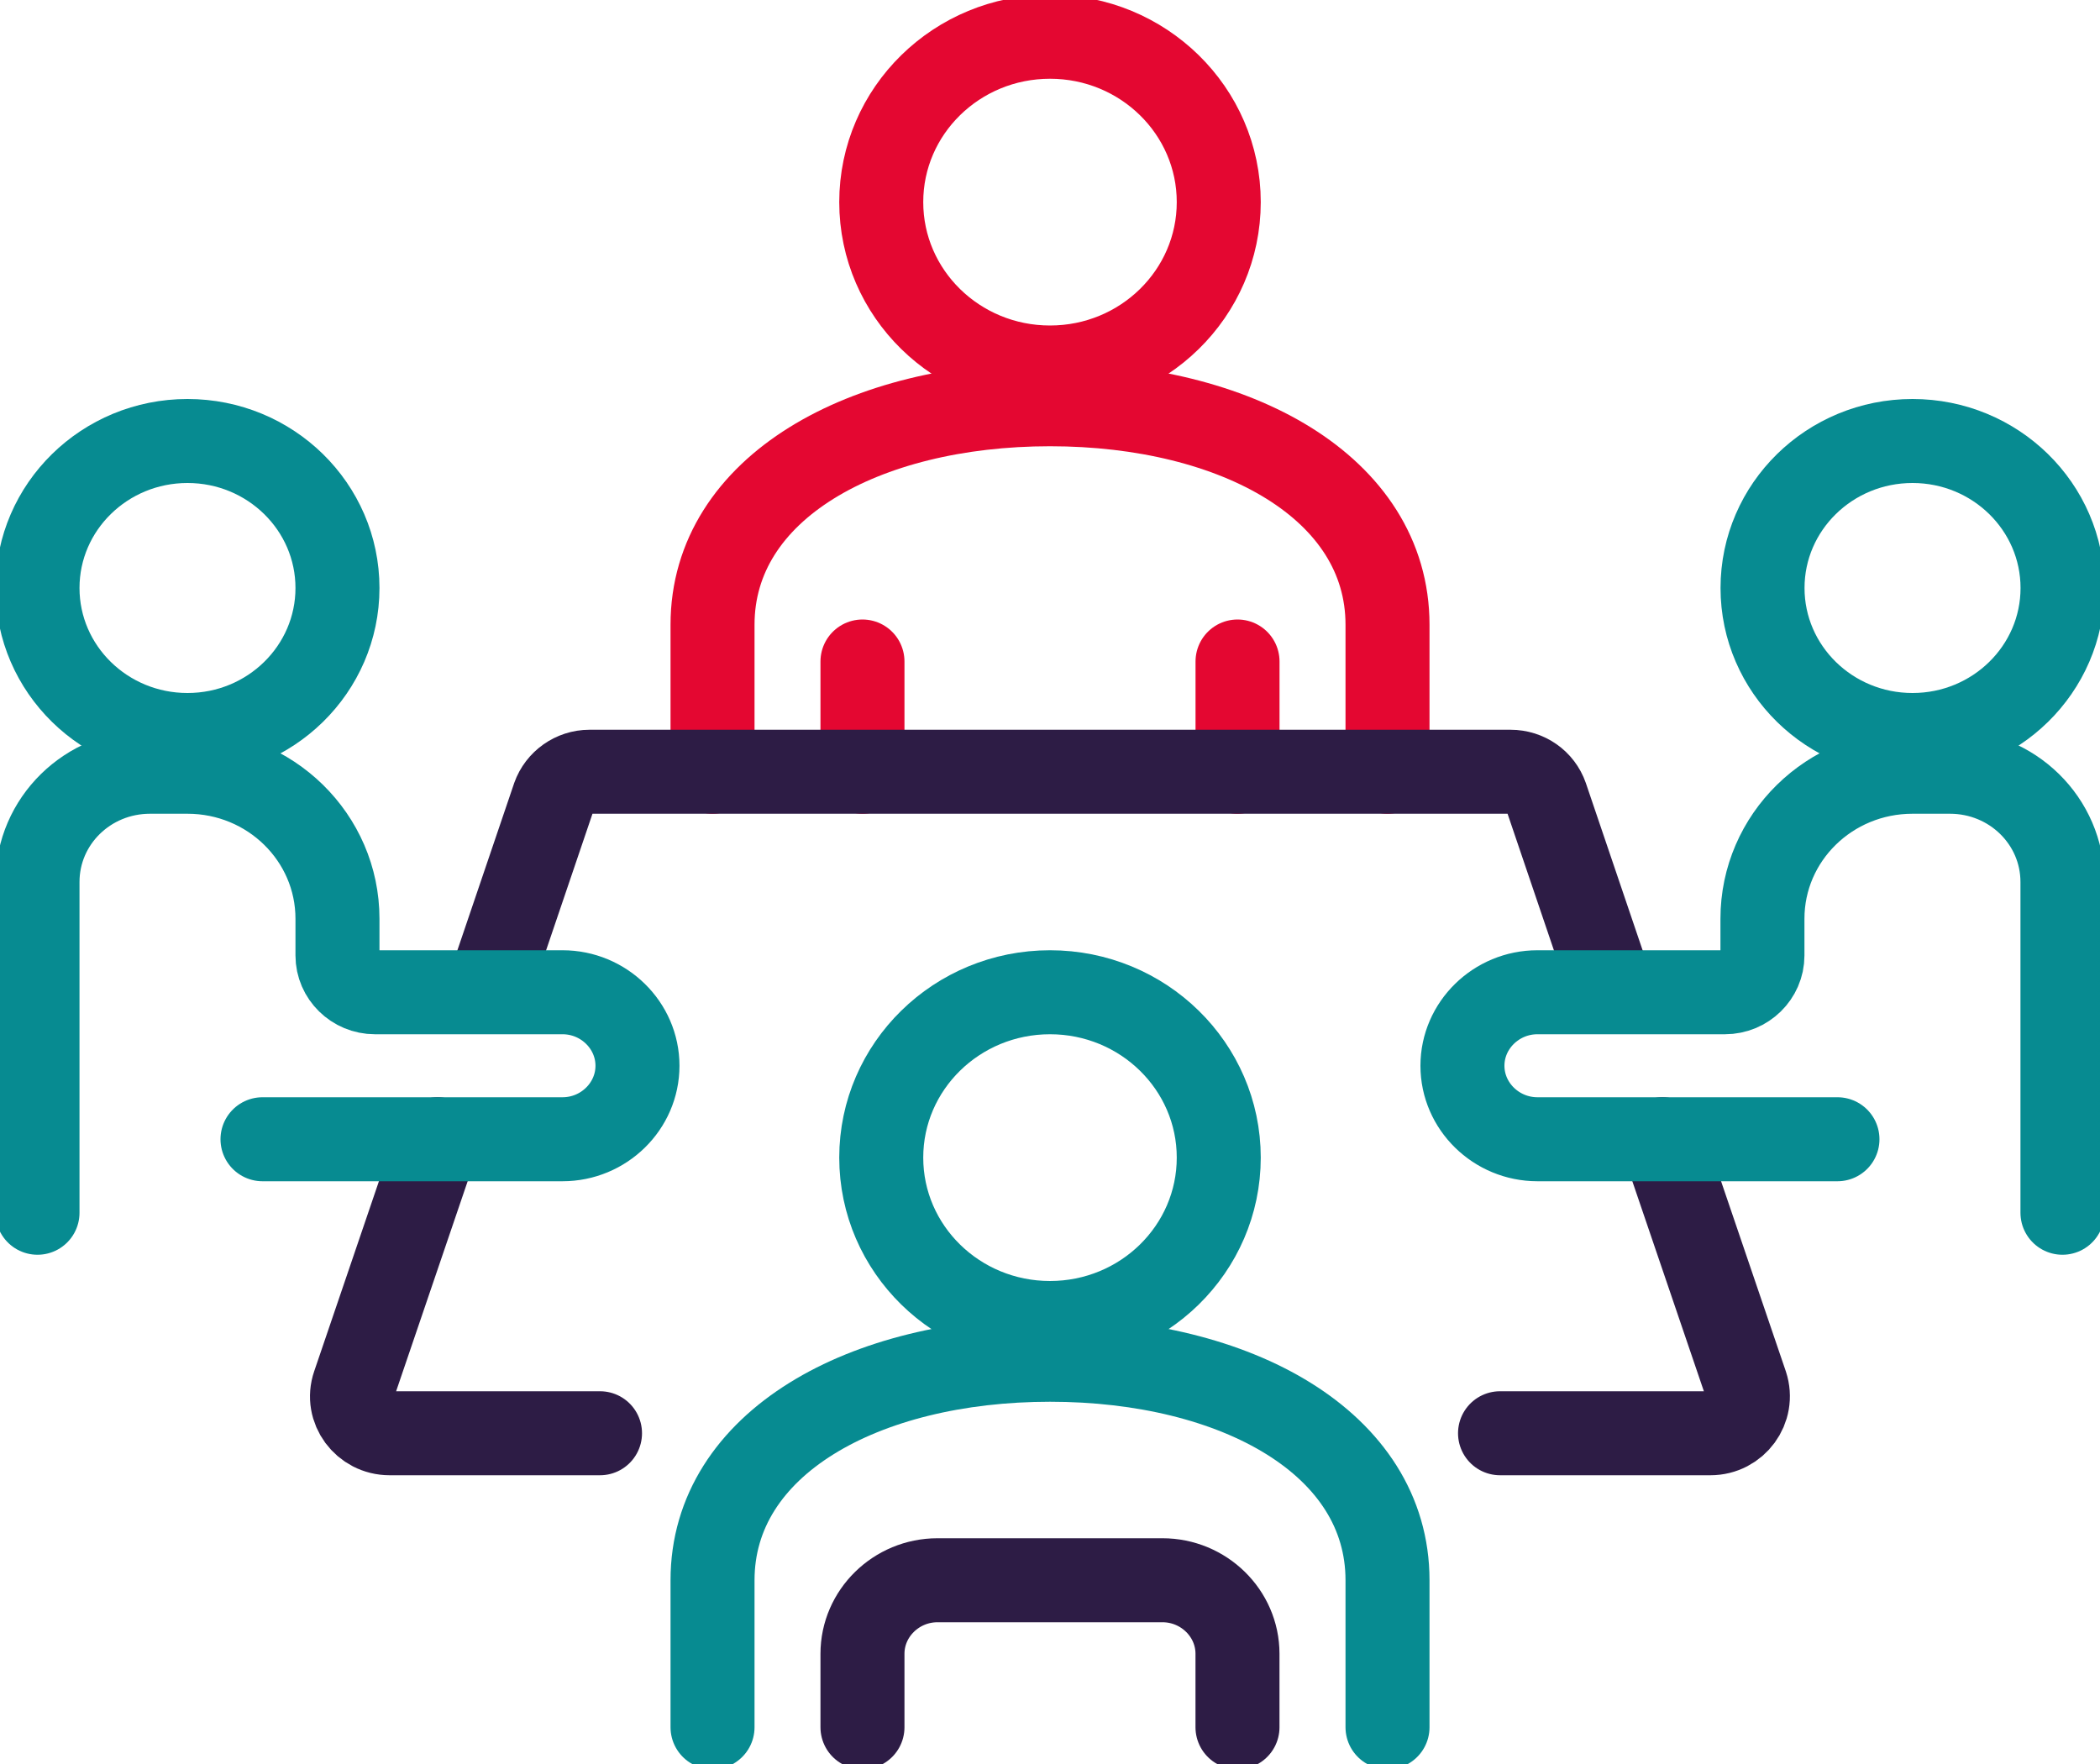
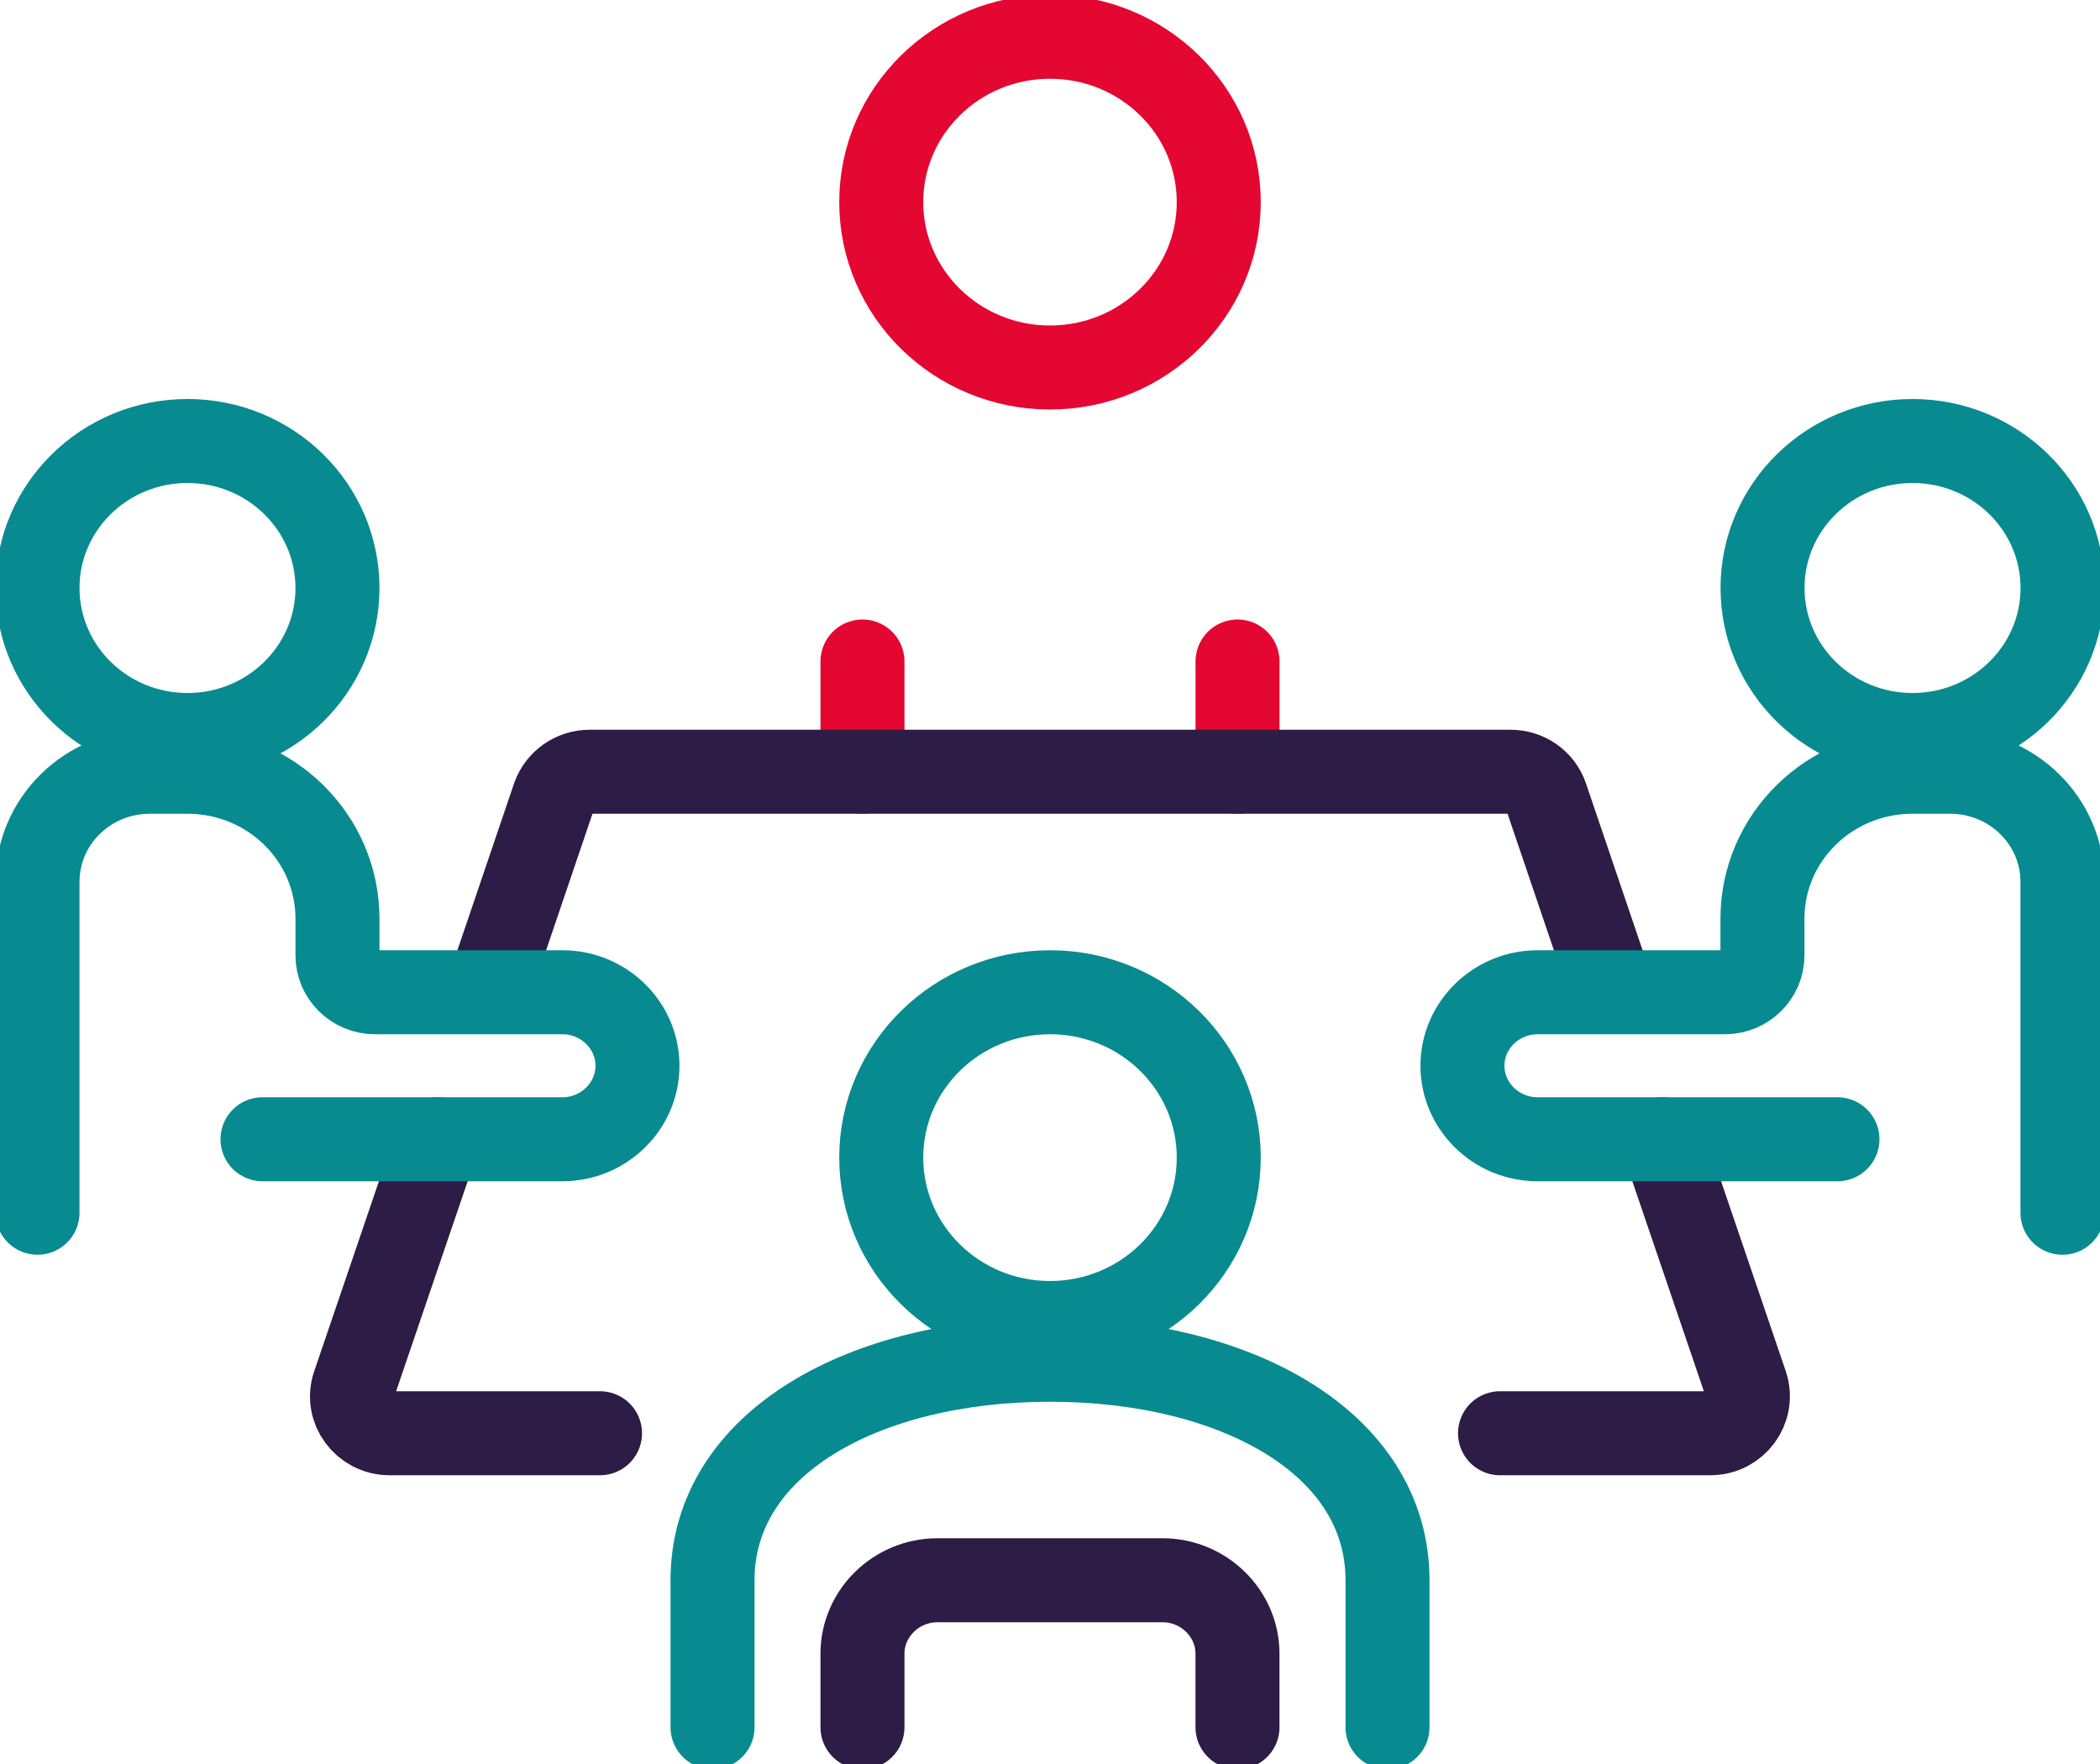
<svg xmlns="http://www.w3.org/2000/svg" width="50" height="42" viewBox="0 0 50 42" fill="none">
  <g clip-path="url(#clip0_1247_2211)">
    <path d="M25 8.75C27.219 8.75 29.018 6.987 29.018 4.812C29.018 2.638 27.219 0.875 25 0.875C22.781 0.875 20.982 2.638 20.982 4.812C20.982 6.987 22.781 8.75 25 8.75Z" stroke="#E40731" stroke-width="2" stroke-linejoin="round" />
-     <path d="M33.036 18.375V14.875C33.036 11.611 29.438 9.625 25.001 9.625C20.563 9.625 16.965 11.611 16.965 14.875V18.375" stroke="#E40731" stroke-width="2" stroke-linecap="round" stroke-linejoin="round" />
    <path d="M20.535 15.75V18.375" stroke="#E40731" stroke-width="2" stroke-linecap="round" stroke-linejoin="round" />
    <path d="M29.465 15.75V18.375" stroke="#E40731" stroke-width="2" stroke-linecap="round" stroke-linejoin="round" />
    <path d="M35.715 34.125H40.724C41.331 34.125 41.76 33.539 41.572 32.97L39.581 27.125" stroke="#2D1C45" stroke-width="2" stroke-linecap="round" stroke-linejoin="round" />
    <path d="M10.419 27.125L8.428 32.97C8.232 33.539 8.669 34.125 9.277 34.125H14.286" stroke="#2D1C45" stroke-width="2" stroke-linecap="round" stroke-linejoin="round" />
    <path d="M38.393 23.625L36.813 18.97C36.688 18.611 36.349 18.375 35.965 18.375H14.036C13.652 18.375 13.313 18.62 13.188 18.97L11.607 23.625" stroke="#2D1C45" stroke-width="2" stroke-linejoin="round" />
    <path d="M0.893 28.875V21C0.893 19.547 2.089 18.375 3.571 18.375H4.464C6.437 18.375 8.035 19.941 8.035 21.875V22.75C8.035 23.231 8.437 23.625 8.928 23.625H13.393C14.375 23.625 15.178 24.413 15.178 25.375C15.178 26.337 14.375 27.125 13.393 27.125H6.25" stroke="#078B91" stroke-width="2" stroke-linecap="round" stroke-linejoin="round" />
    <path d="M4.464 17.5C6.436 17.5 8.035 15.933 8.035 14C8.035 12.067 6.436 10.5 4.464 10.5C2.492 10.5 0.893 12.067 0.893 14C0.893 15.933 2.492 17.5 4.464 17.5Z" stroke="#078B91" stroke-width="2" stroke-linejoin="round" />
    <path d="M49.106 28.875V21C49.106 19.547 47.91 18.375 46.428 18.375H45.535C43.561 18.375 41.963 19.941 41.963 21.875V22.75C41.963 23.231 41.561 23.625 41.07 23.625H36.606C35.624 23.625 34.82 24.413 34.82 25.375C34.82 26.337 35.624 27.125 36.606 27.125H43.749" stroke="#078B91" stroke-width="2" stroke-linecap="round" stroke-linejoin="round" />
    <path d="M45.536 17.5C47.509 17.5 49.108 15.933 49.108 14C49.108 12.067 47.509 10.5 45.536 10.5C43.564 10.5 41.965 12.067 41.965 14C41.965 15.933 43.564 17.5 45.536 17.5Z" stroke="#078B91" stroke-width="2" stroke-linejoin="round" />
    <path d="M25 31.5C27.219 31.5 29.018 29.737 29.018 27.562C29.018 25.388 27.219 23.625 25 23.625C22.781 23.625 20.982 25.388 20.982 27.562C20.982 29.737 22.781 31.5 25 31.5Z" stroke="#078B91" stroke-width="2" stroke-linejoin="round" />
    <path d="M33.036 41.125V37.625C33.036 34.361 29.438 32.375 25.001 32.375C20.563 32.375 16.965 34.361 16.965 37.625V41.125" stroke="#078B91" stroke-width="2" stroke-linecap="round" stroke-linejoin="round" />
    <path d="M29.464 41.125V39.375C29.464 38.413 28.66 37.625 27.678 37.625H22.321C21.339 37.625 20.535 38.413 20.535 39.375V41.125" stroke="#2D1C45" stroke-width="2" stroke-linecap="round" stroke-linejoin="round" />
  </g>
  <defs>
    <clipPath id="clip0_1247_2211">
      <rect width="50" height="42" fill="white" />
    </clipPath>
  </defs>
</svg>